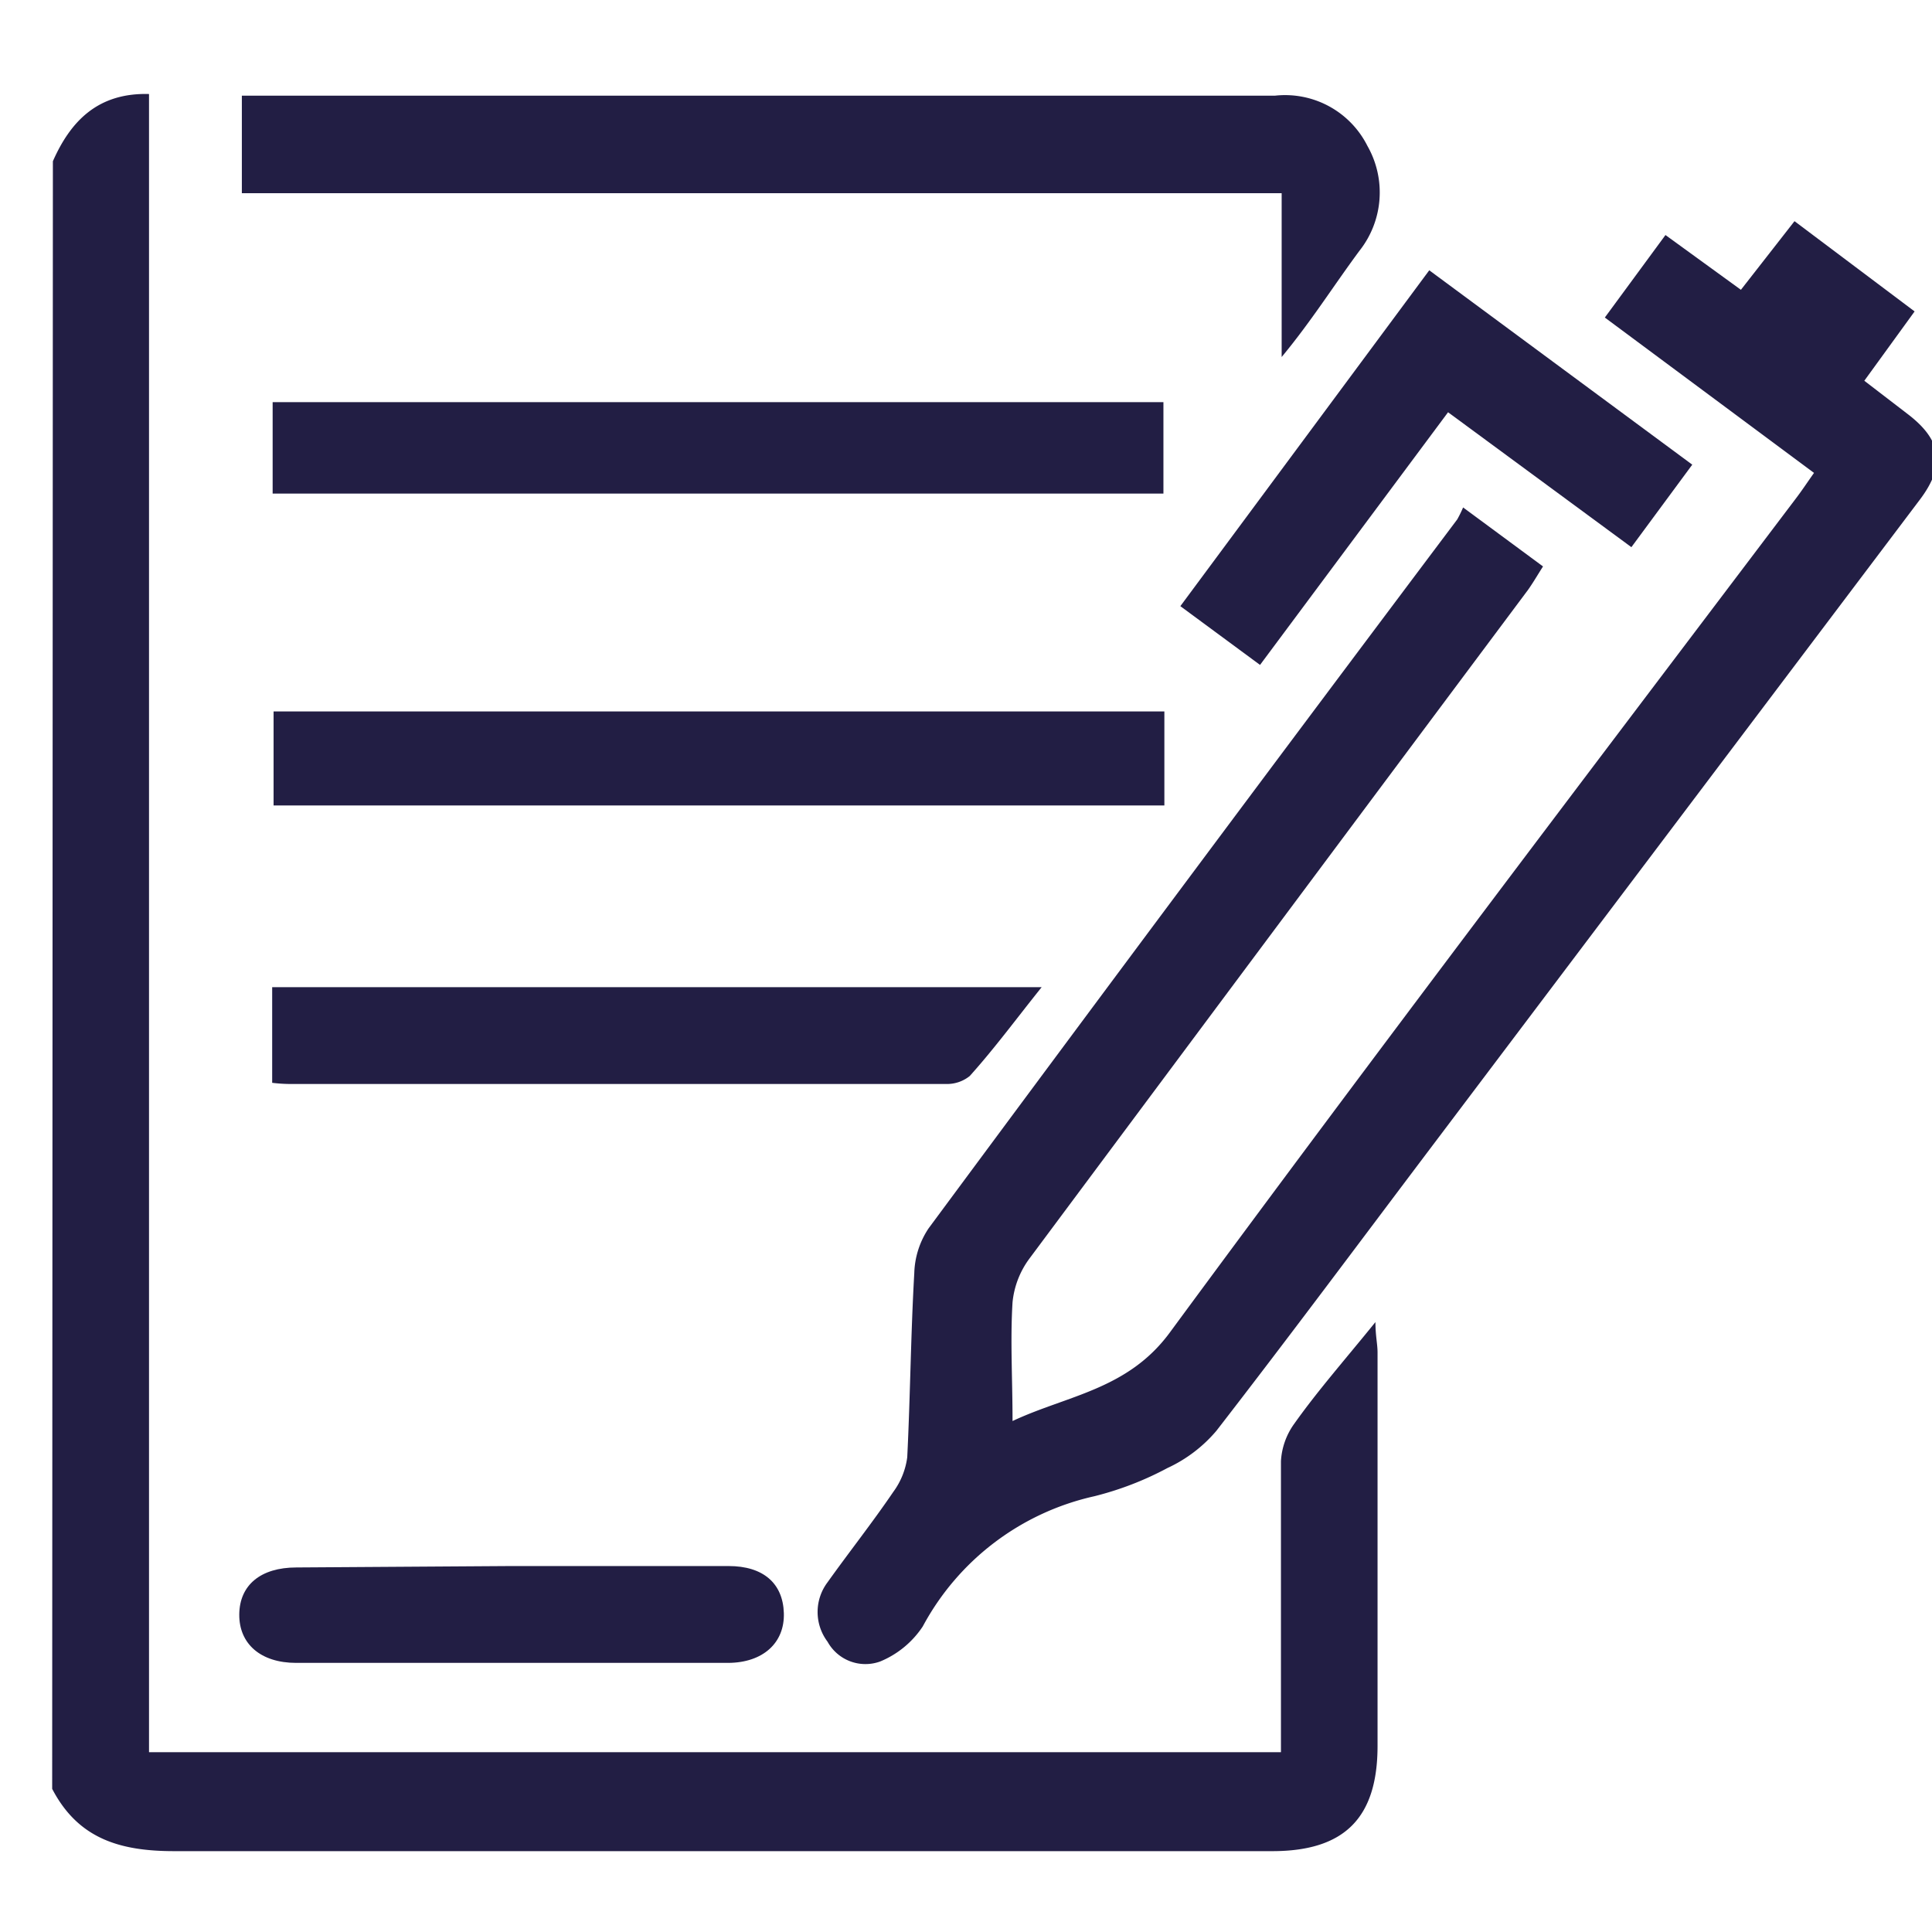
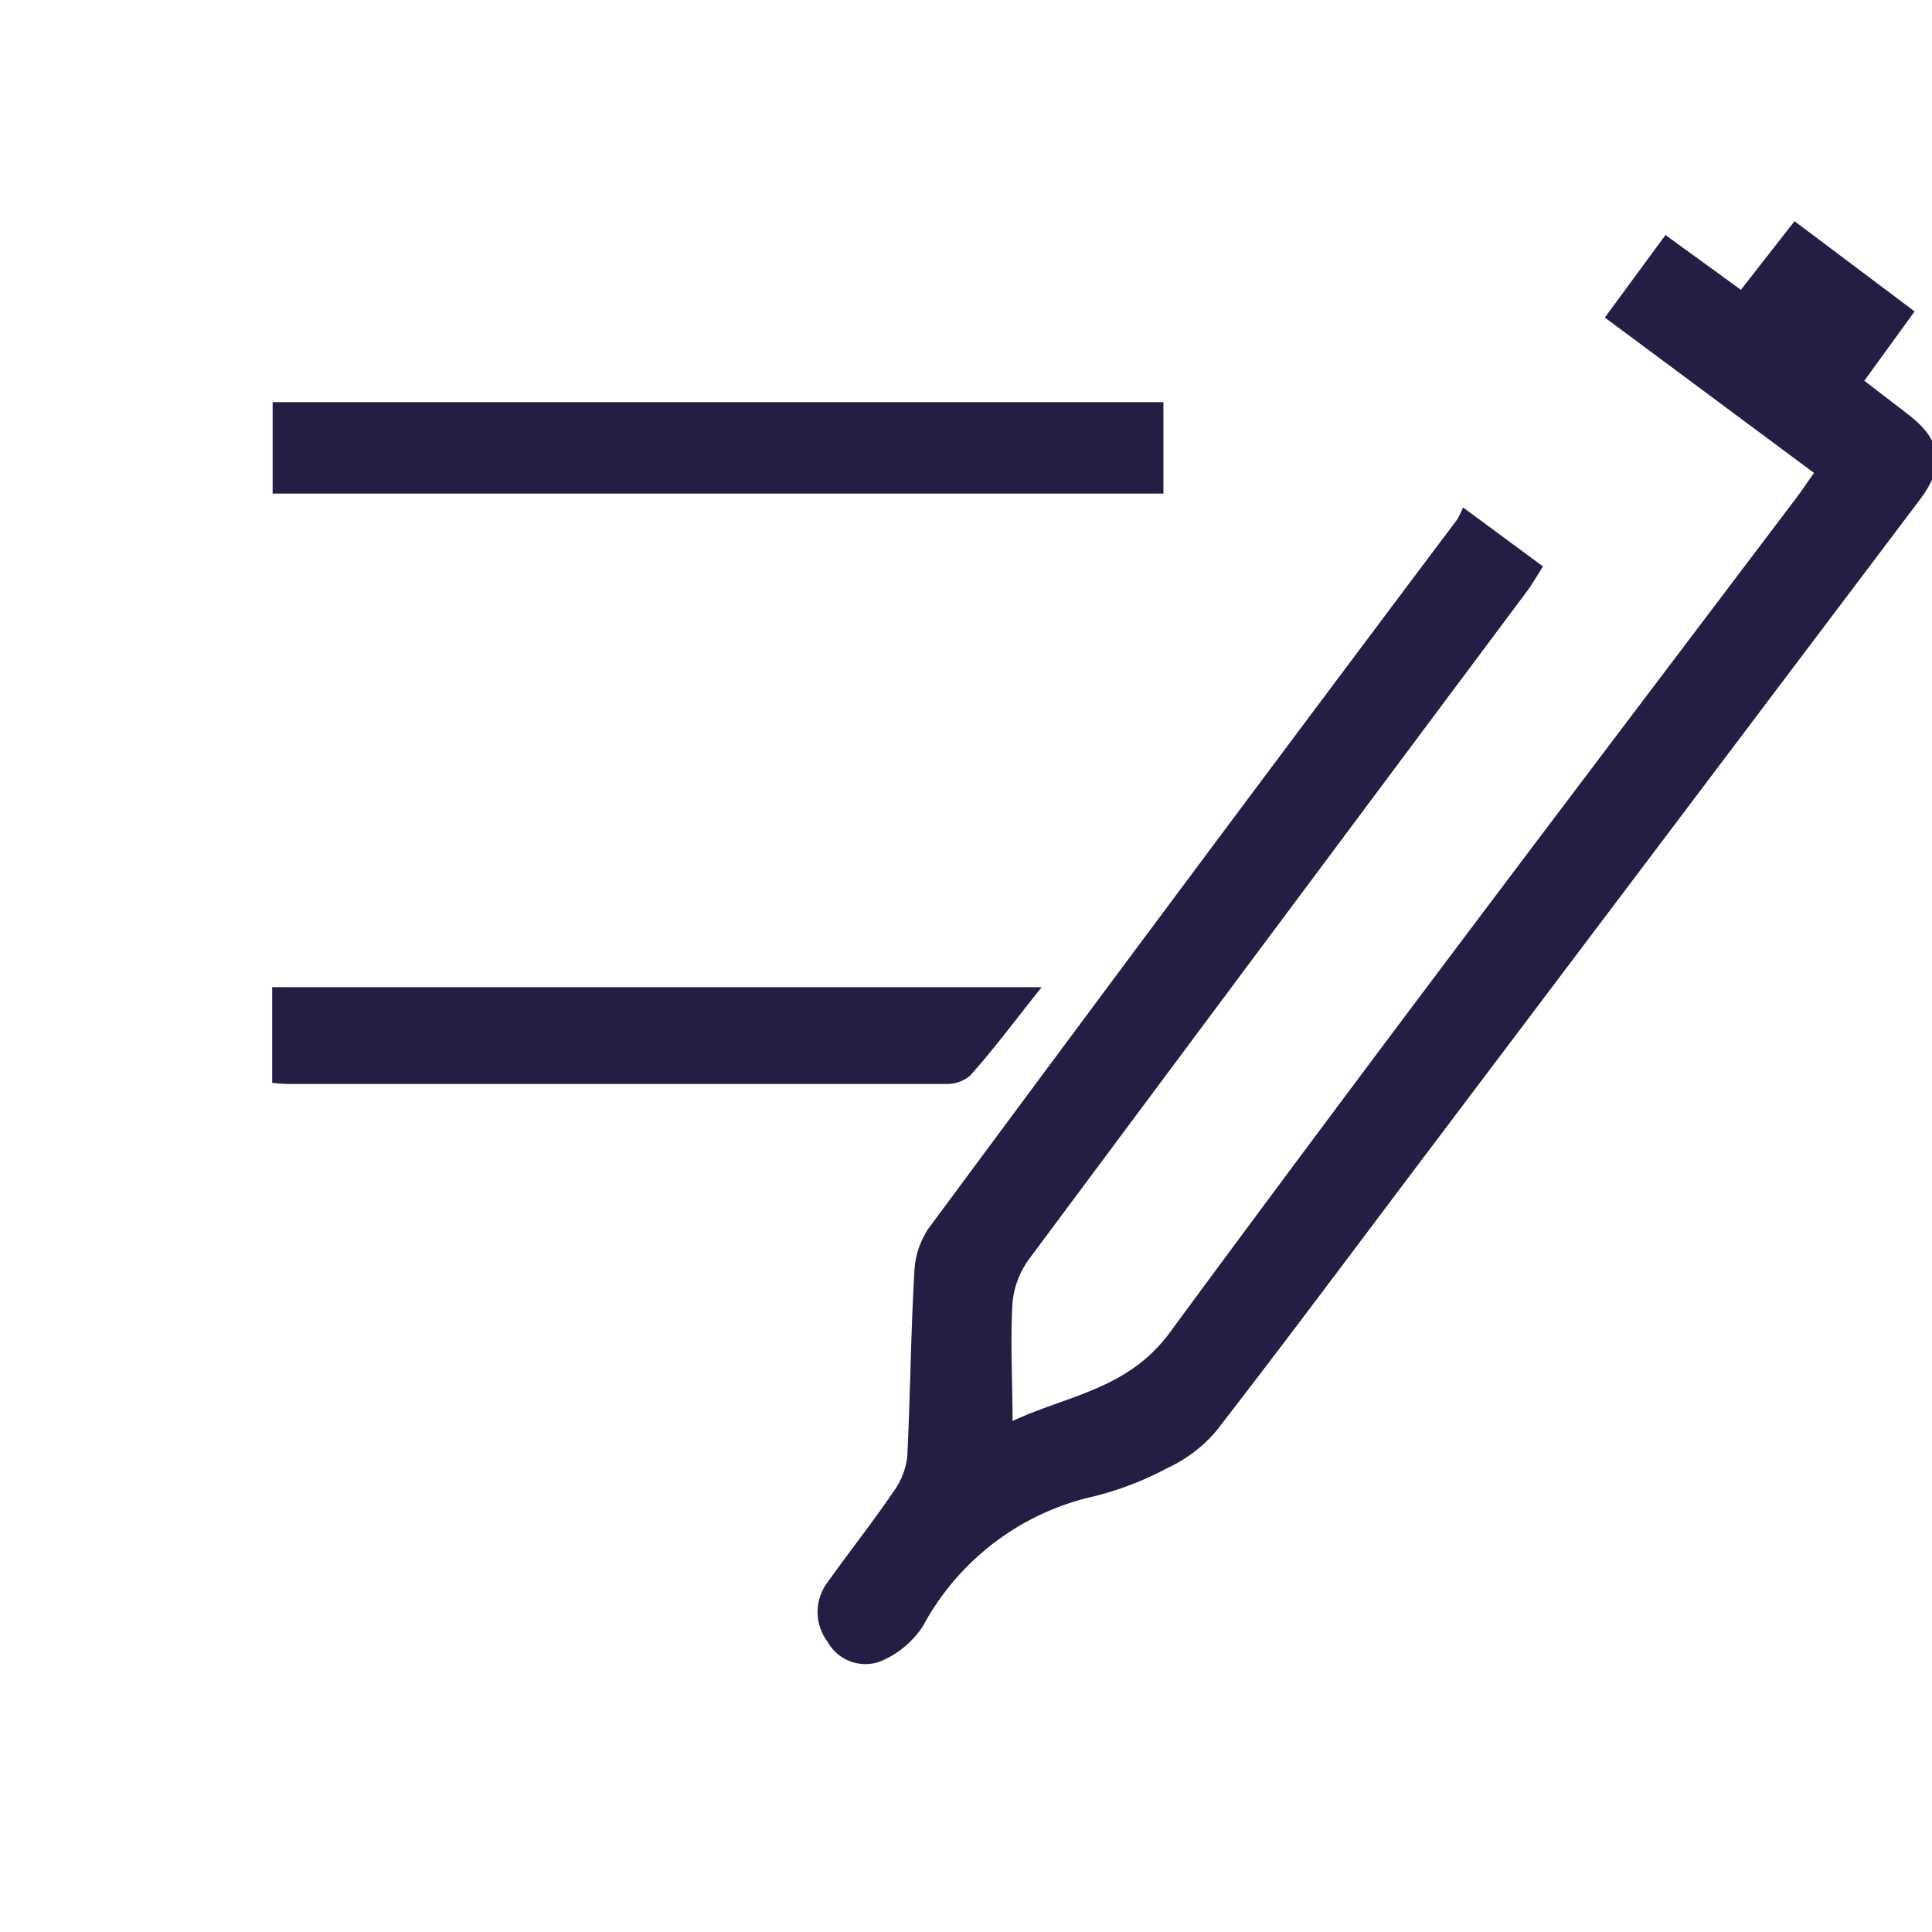
<svg xmlns="http://www.w3.org/2000/svg" id="Capa_1" data-name="Capa 1" viewBox="0 0 82.2 82.2">
  <defs>
    <style>.cls-1{fill:#221e44;}</style>
  </defs>
  <title>cumplimiento 2</title>
-   <path class="cls-1" d="M2.25,6.86C3,5.16,4.16,3.94,6.34,4V74.55H54.5V70.41c0-2.74,0-5.49,0-8.24a3,3,0,0,1,.57-1.6c1-1.41,2.18-2.75,3.45-4.32,0,.58.09.94.09,1.29,0,5.58,0,11.16,0,16.74,0,3.07-1.41,4.48-4.48,4.48-15.57,0-31.15,0-46.72,0-2.33,0-4.09-.54-5.19-2.65Z" />
  <path class="cls-1" d="M62.25,21.59l3.4,2.51c-.23.36-.42.69-.64,1Q54.39,39.32,43.79,53.56a3.73,3.73,0,0,0-.71,1.85c-.1,1.62,0,3.25,0,5.05,2.32-1.09,4.89-1.33,6.68-3.75C58.52,44.81,67.49,33,76.4,21.22c.26-.34.49-.69.78-1.1l-8.9-6.61L70.86,10l3.21,2.33,2.28-2.92,5.11,3.84L79.32,16.2l1.85,1.42c1.45,1.11,1.61,2.18.52,3.63L61,48.67c-3.08,4.08-6.12,8.17-9.25,12.21a6.05,6.05,0,0,1-2.08,1.58,13.52,13.52,0,0,1-3.11,1.2,11,11,0,0,0-7.3,5.54,4,4,0,0,1-1.81,1.49,1.84,1.84,0,0,1-2.24-.84,2.1,2.1,0,0,1,0-2.53c.92-1.29,1.91-2.54,2.8-3.85A3.18,3.18,0,0,0,38.6,62c.13-2.61.15-5.23.3-7.84a3.6,3.6,0,0,1,.61-1.9Q50.7,37.14,62,22.1A5.13,5.13,0,0,0,62.25,21.59Z" />
-   <path class="cls-1" d="M10.29,8.22V4.07h1.37q21.3,0,42.59,0a3.92,3.92,0,0,1,3.93,2.14,4,4,0,0,1-.34,4.46c-1.09,1.47-2.05,3-3.31,4.52V8.22Z" />
-   <path class="cls-1" d="M49.54,30.27v4H11.64v-4Z" />
  <path class="cls-1" d="M11.6,21V17.11H49.5V21Z" />
  <path class="cls-1" d="M11.58,46.07V42H44.32c-1.09,1.36-2,2.6-3.06,3.78a1.54,1.54,0,0,1-1,.34q-14,0-27.91,0A6.53,6.53,0,0,1,11.58,46.07Z" />
-   <path class="cls-1" d="M61.61,17.54l-8,10.75-3.39-2.5L60.81,11.5,72,19.77l-2.59,3.51Z" />
-   <path class="cls-1" d="M21.69,66.63H31c1.47,0,2.31.73,2.35,2s-.89,2.11-2.36,2.12q-9.2,0-18.39,0c-1.51,0-2.43-.81-2.42-2.06s.91-2,2.43-2Z" />
</svg>